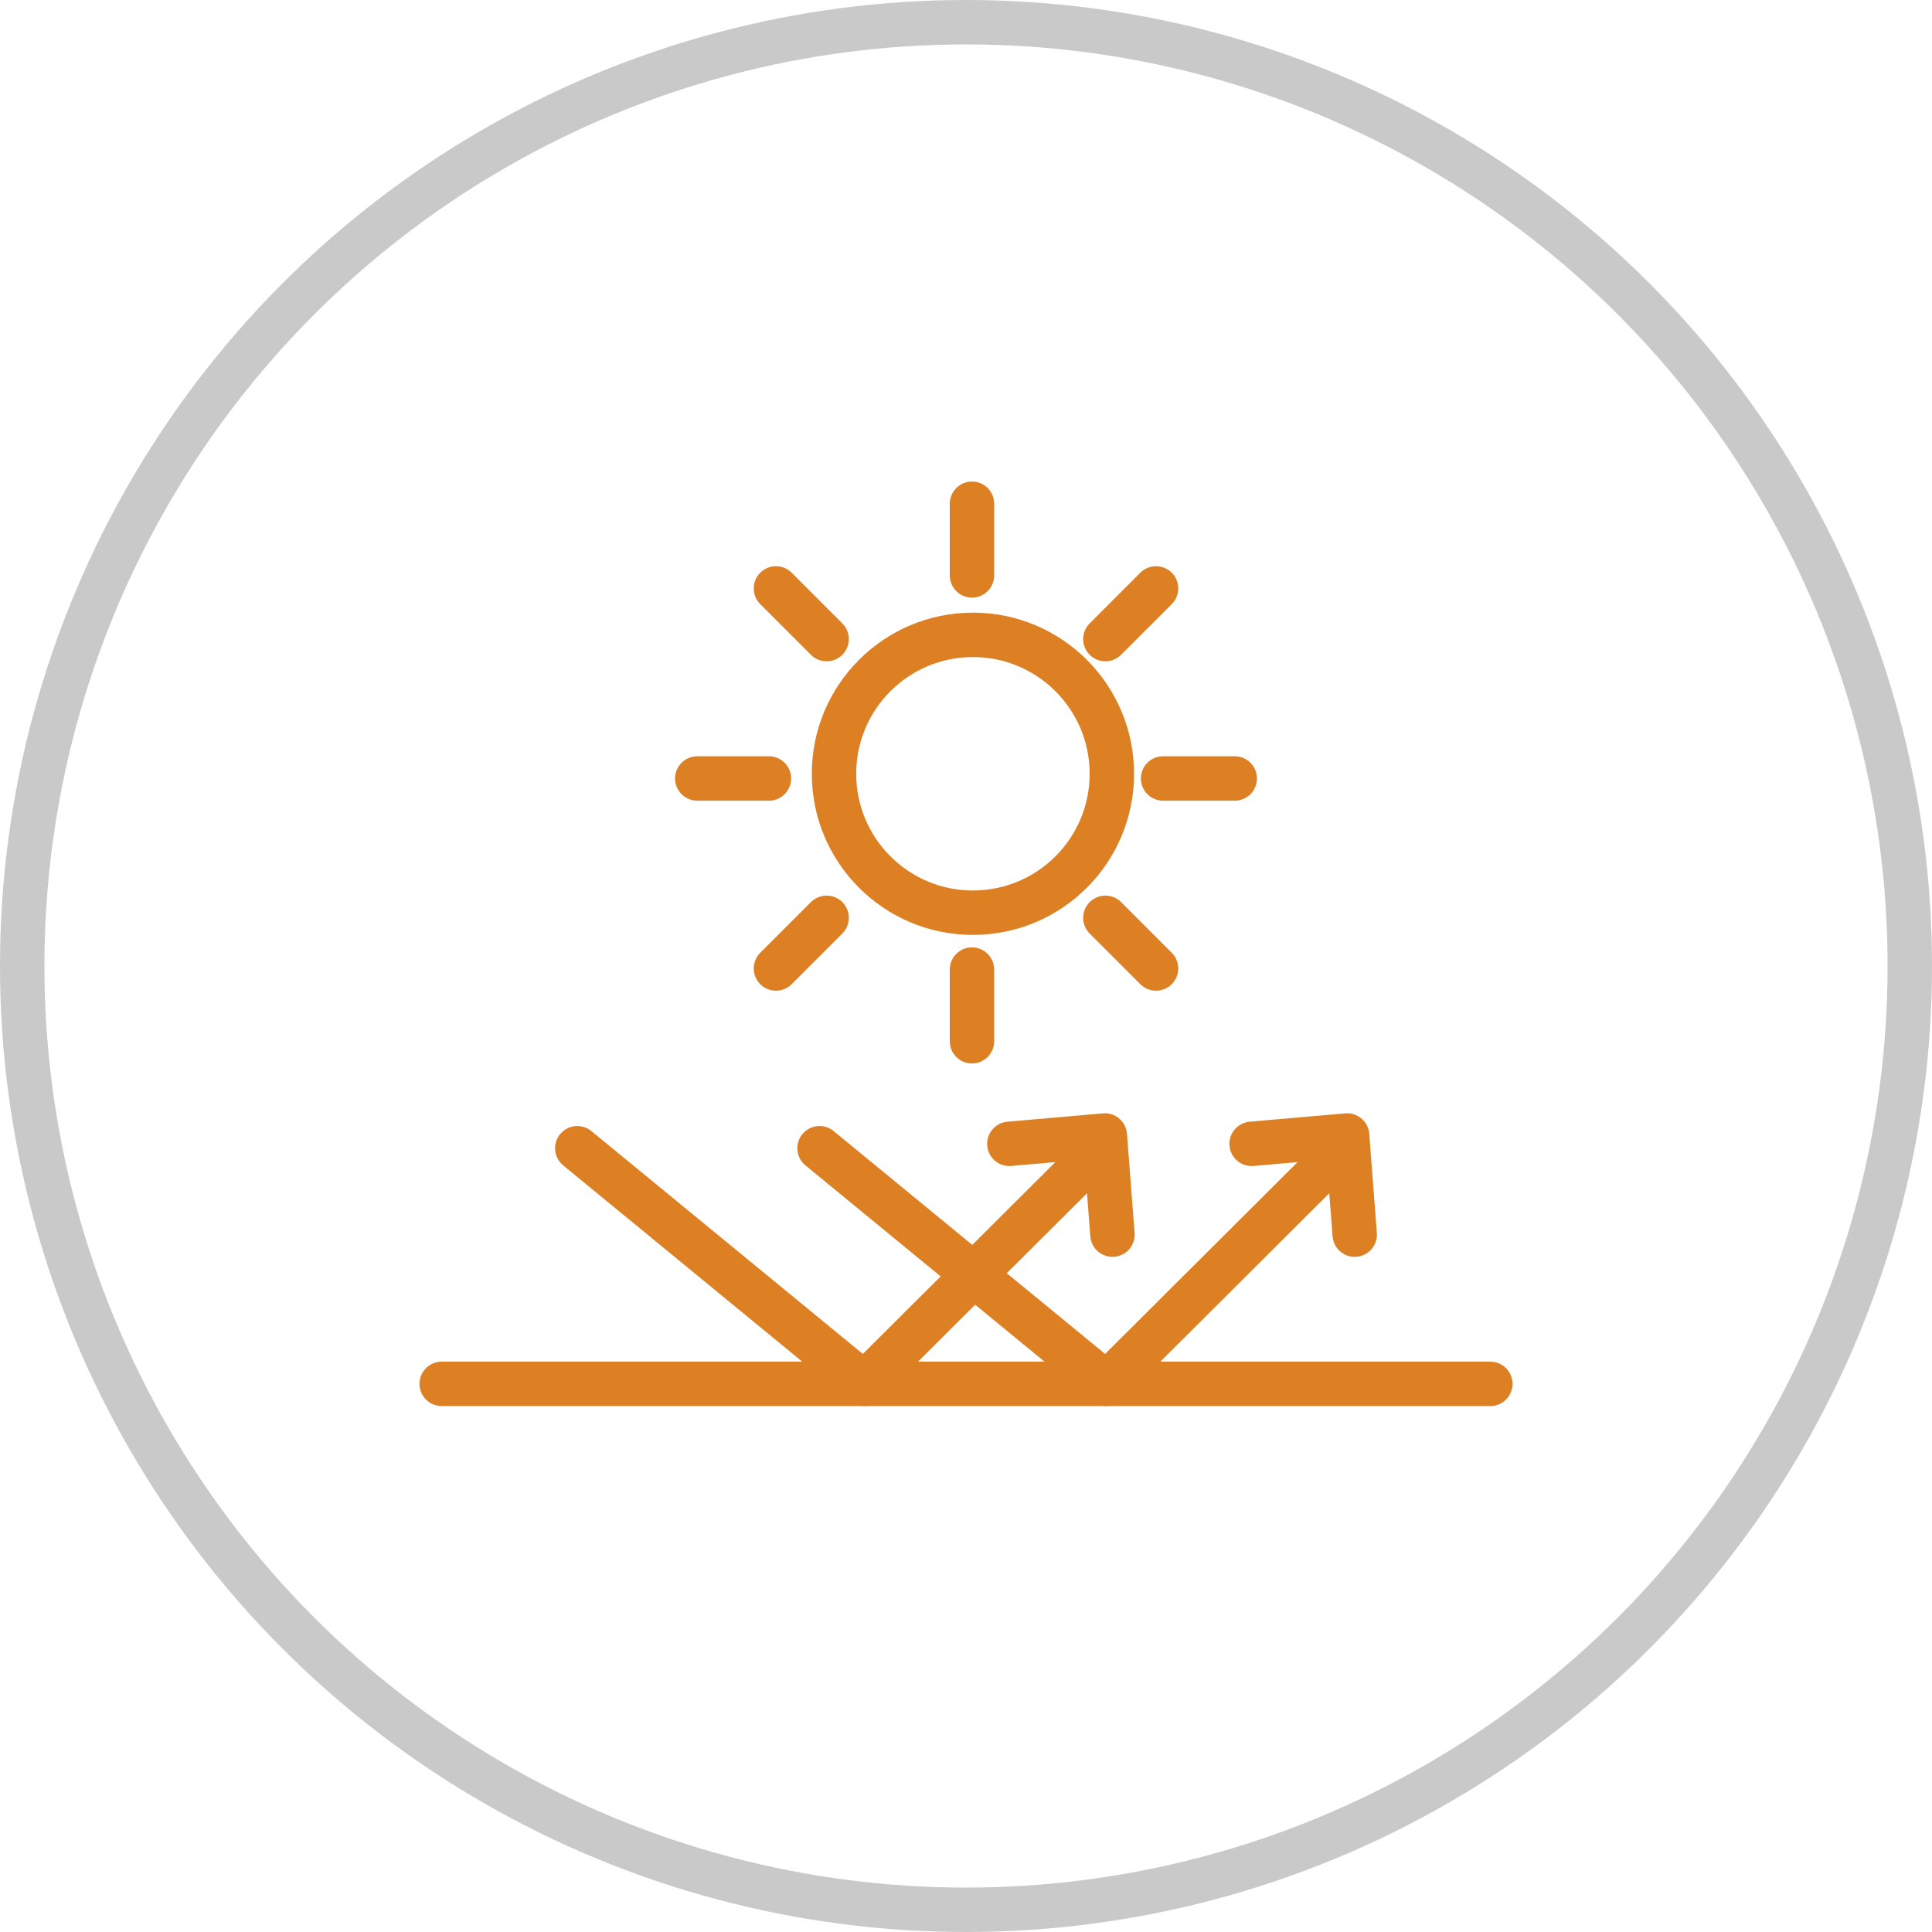
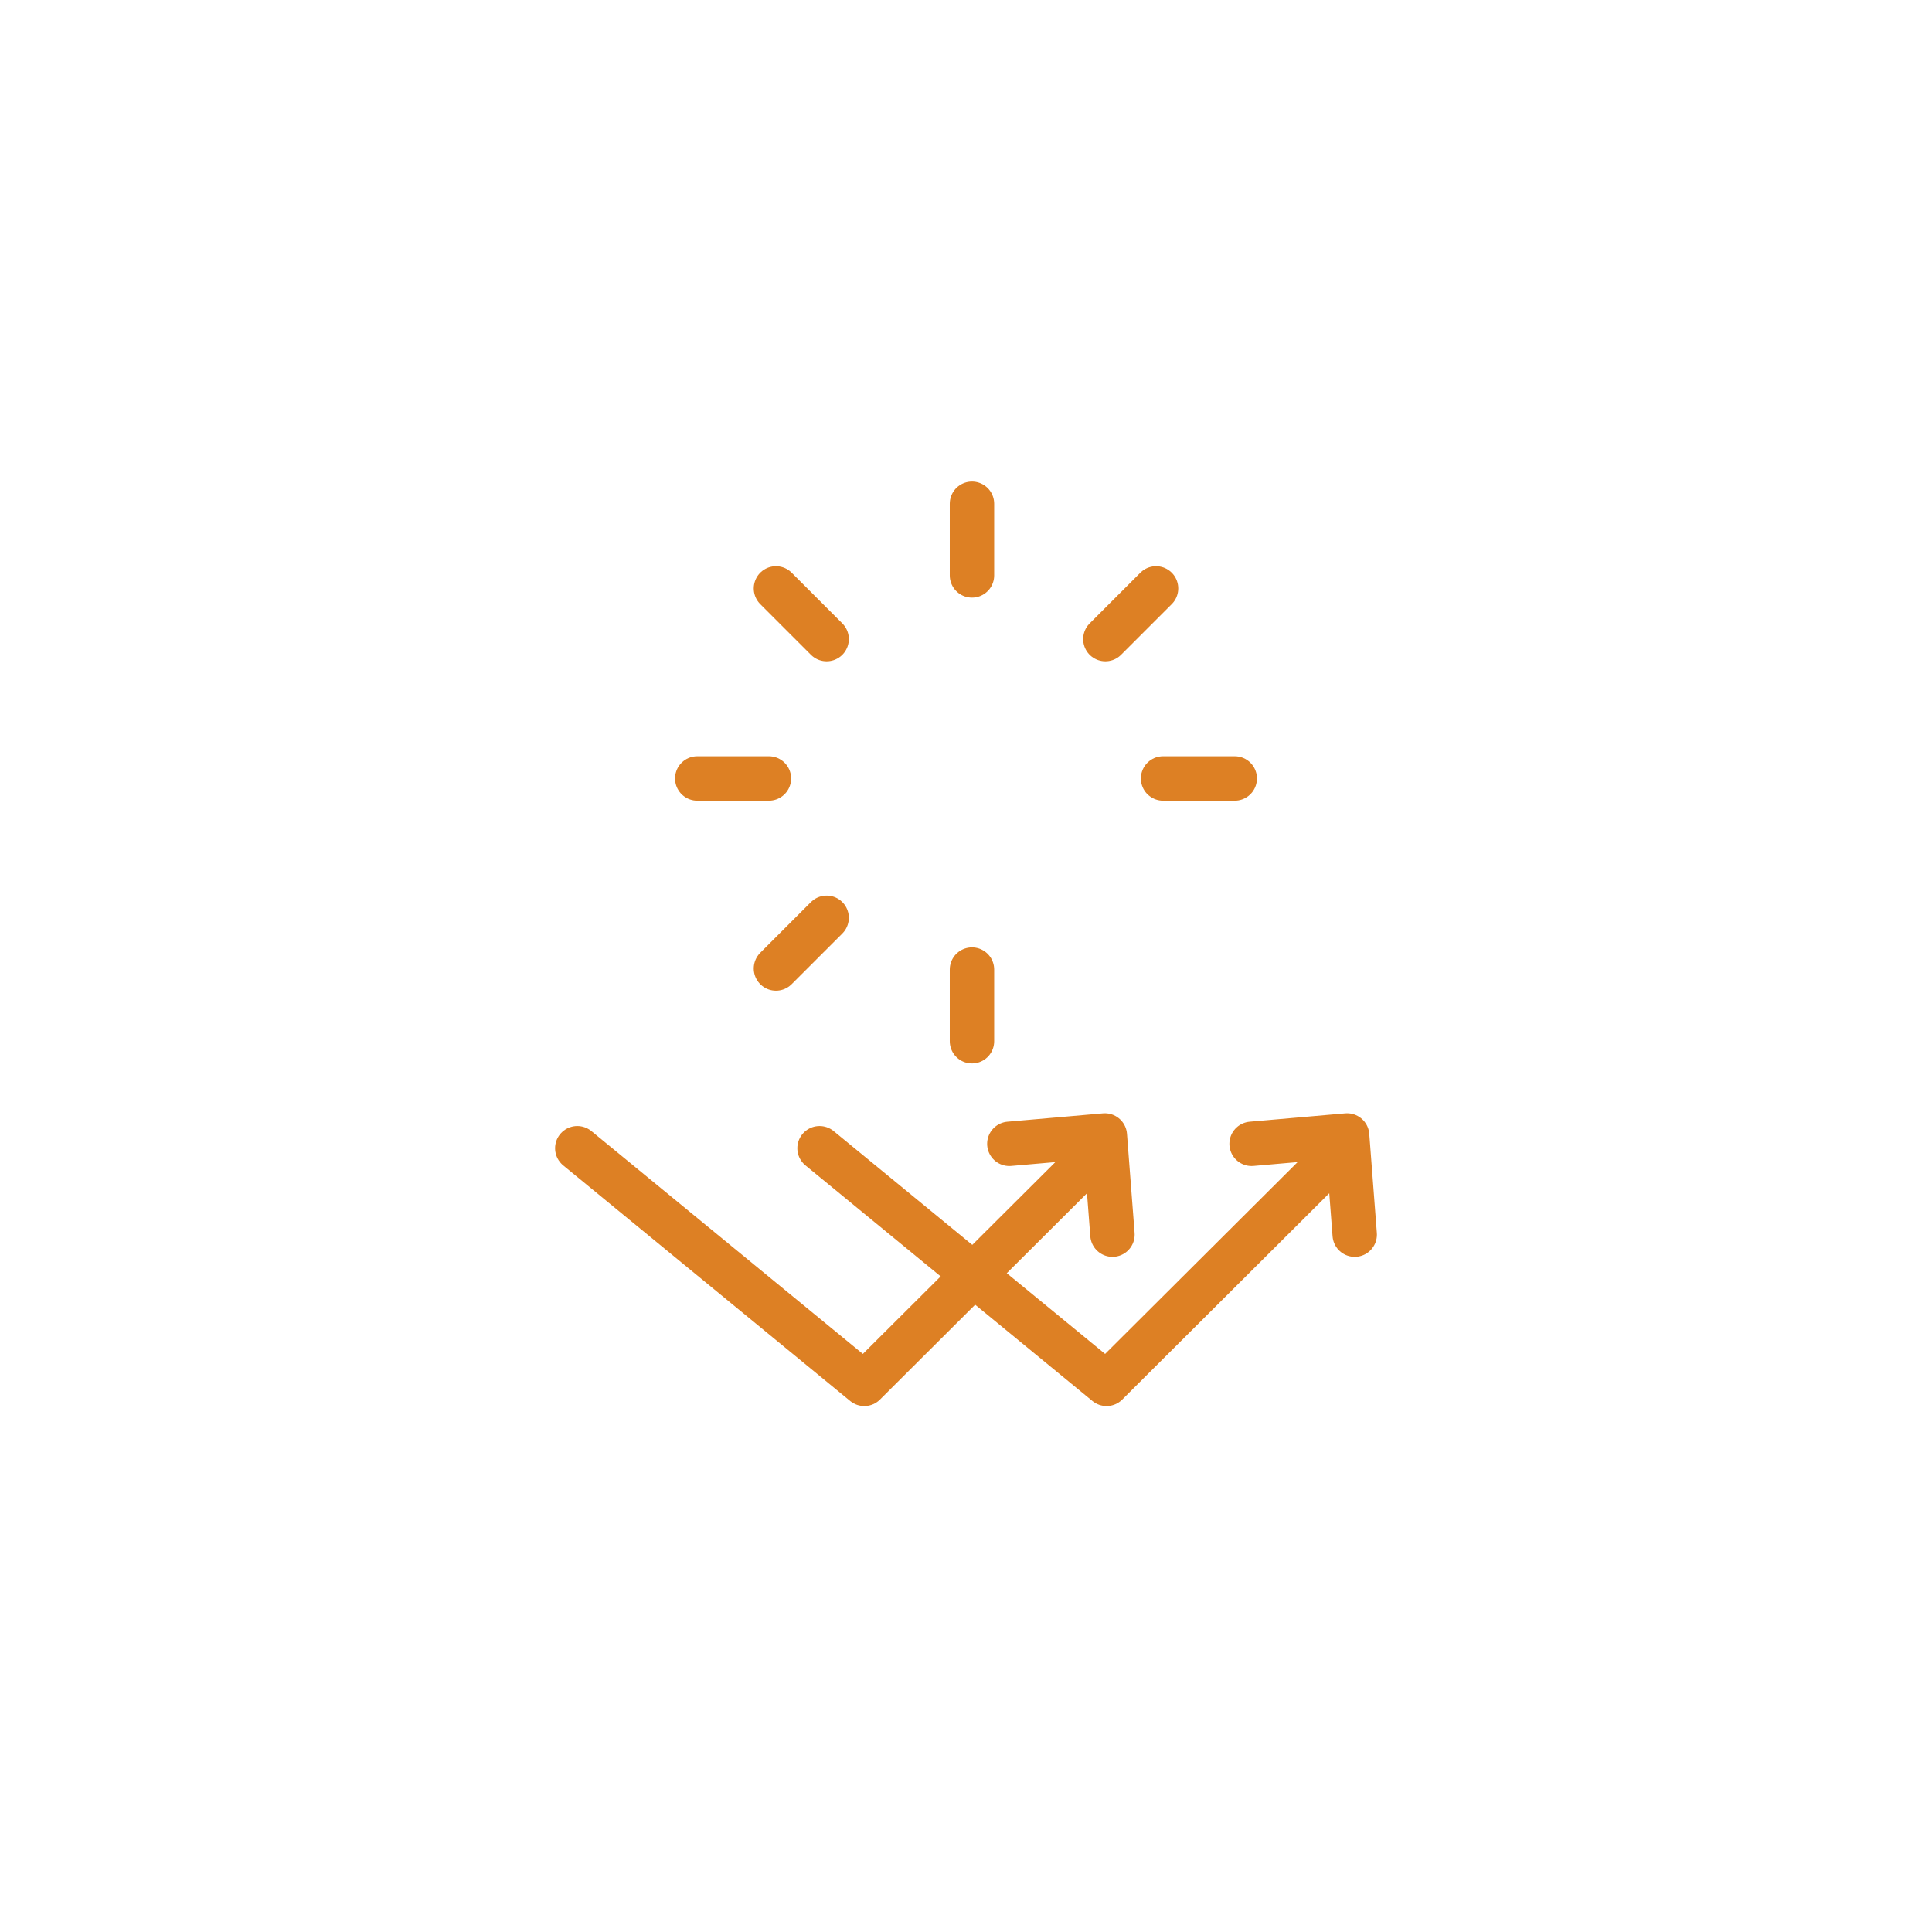
<svg xmlns="http://www.w3.org/2000/svg" version="1.1" id="Livello_1" x="0px" y="0px" viewBox="0 0 87 87" style="enable-background:new 0 0 87 87;" xml:space="preserve">
  <style type="text/css">
	.st0{fill:none;stroke:#C9C9C9;stroke-width:2;stroke-miterlimit:10;}
	.st1{fill:none;stroke:#DD8024;stroke-width:2;stroke-linecap:round;stroke-linejoin:round;stroke-miterlimit:10;}
	.st2{fill:none;stroke:#DD8024;stroke-width:2;stroke-linecap:round;stroke-linejoin:round;}
	.st3{fill:none;stroke:#DD8024;stroke-width:2;stroke-linecap:round;stroke-linejoin:round;stroke-dasharray:2.077,3.324;}
	.st4{fill:none;stroke:#DD8024;stroke-width:2;stroke-linecap:round;stroke-linejoin:round;stroke-dasharray:2.699,3.779;}
</style>
  <g>
-     <circle class="st0" cx="43.5" cy="43.5" r="42.5" />
    <g>
-       <line class="st1" x1="19.89" y1="62.316" x2="67.11" y2="62.316" />
      <g>
        <g>
          <polyline class="st1" points="25.996,51.706 38.92,62.316 48.955,52.316     " />
          <polyline class="st1" points="50.095,55.597 49.752,51.132 45.452,51.508     " />
        </g>
        <g>
          <polyline class="st1" points="36.905,51.706 49.829,62.316 59.864,52.316     " />
          <polyline class="st1" points="61.004,55.597 60.662,51.132 56.361,51.508     " />
        </g>
      </g>
      <g>
-         <circle class="st1" cx="43.812" cy="34.844" r="6.256" />
        <g>
          <line class="st1" x1="43.769" y1="22.684" x2="43.769" y2="25.911" />
          <line class="st1" x1="43.769" y1="46.888" x2="43.769" y2="43.661" />
        </g>
        <g>
          <line class="st1" x1="55.602" y1="35.055" x2="52.375" y2="35.055" />
          <line class="st1" x1="31.398" y1="35.055" x2="34.625" y2="35.055" />
        </g>
        <g>
-           <line class="st1" x1="52.058" y1="43.612" x2="49.776" y2="41.33" />
          <line class="st1" x1="34.942" y1="26.497" x2="37.224" y2="28.779" />
        </g>
        <g>
          <line class="st1" x1="34.942" y1="43.612" x2="37.224" y2="41.33" />
          <line class="st1" x1="52.058" y1="26.497" x2="49.776" y2="28.779" />
        </g>
      </g>
    </g>
  </g>
</svg>